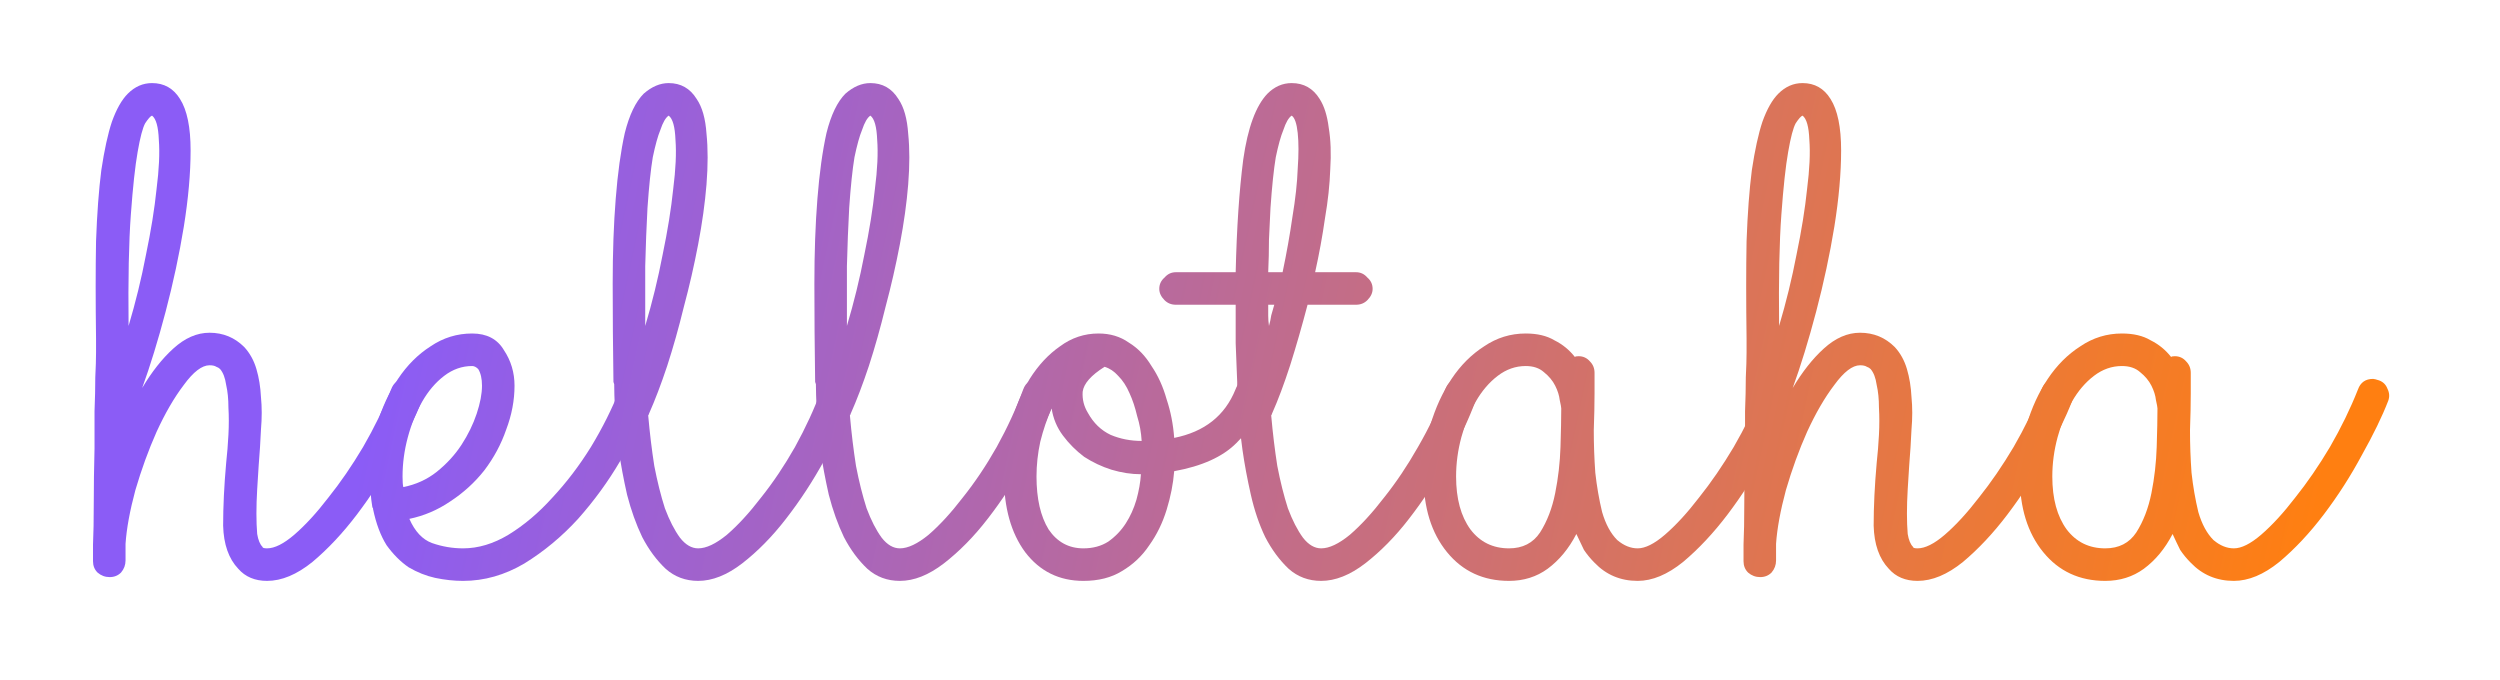
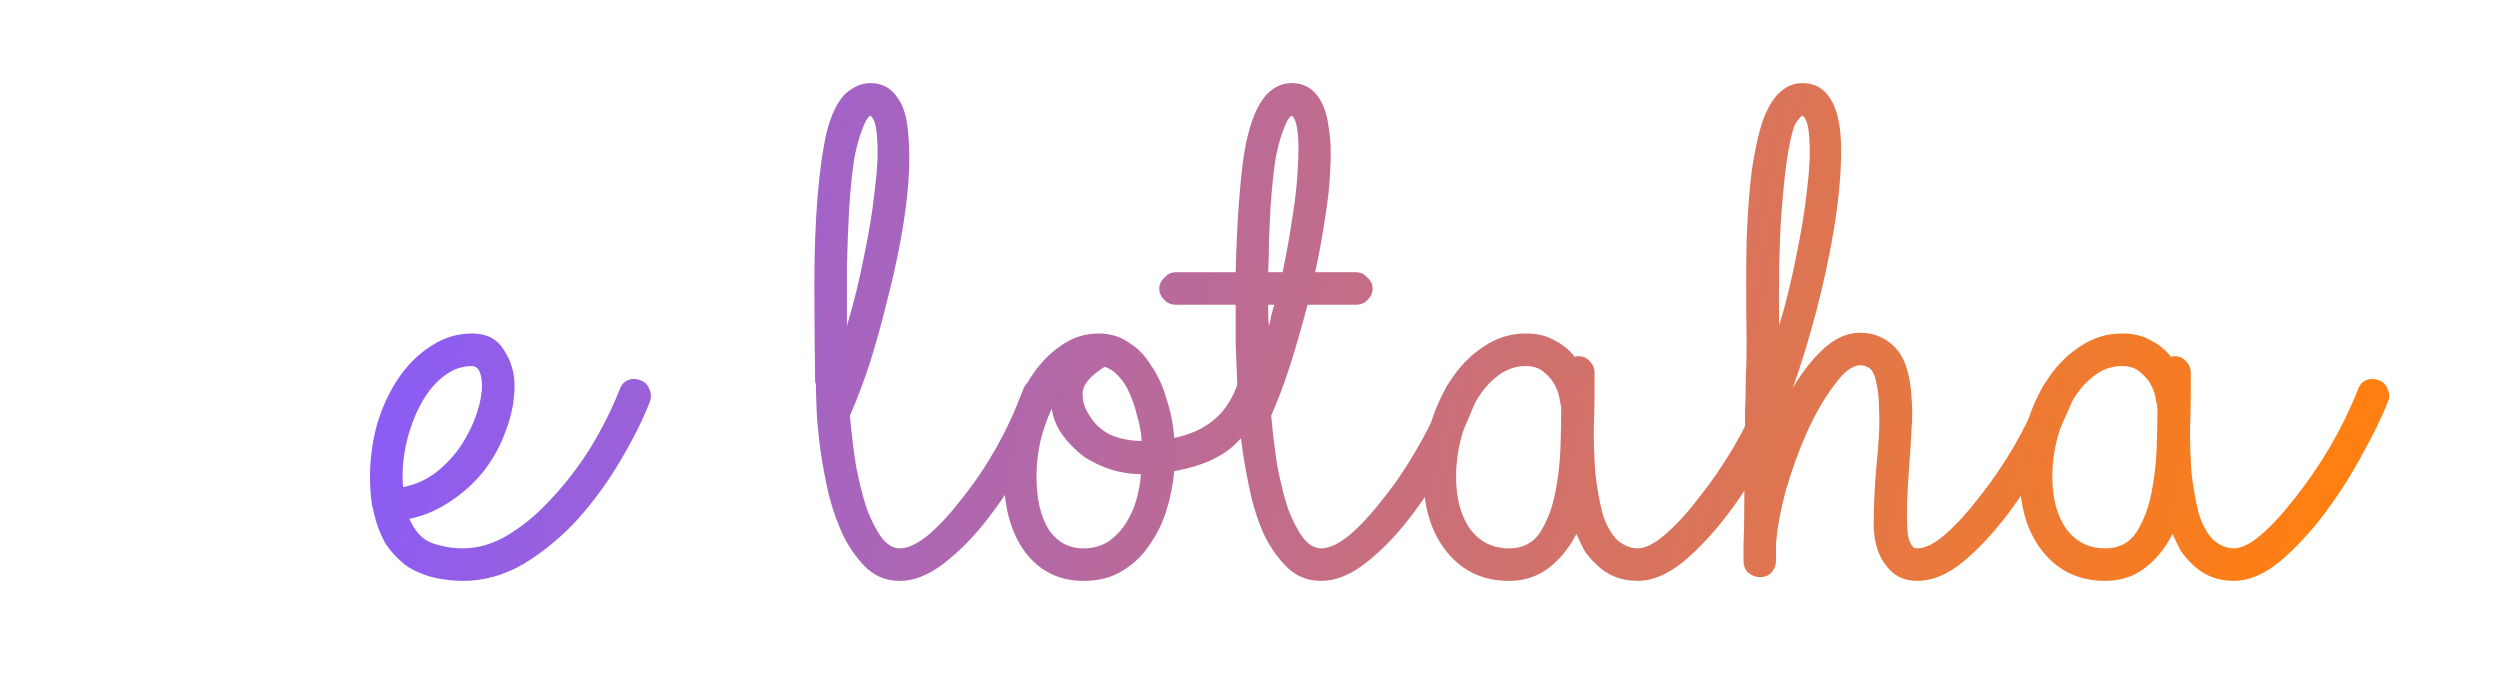
<svg xmlns="http://www.w3.org/2000/svg" width="158" height="43" viewBox="0 0 158 43" fill="none">
  <path d="M150.362 24.042C150.617 24.137 150.792 24.313 150.887 24.568C151.015 24.823 151.031 25.078 150.935 25.333C150.553 26.321 149.995 27.468 149.262 28.775C148.561 30.082 147.764 31.325 146.871 32.505C145.979 33.684 145.038 34.688 144.05 35.517C143.062 36.314 142.106 36.712 141.181 36.712C140.097 36.712 139.189 36.33 138.456 35.565C138.201 35.31 137.978 35.039 137.786 34.752C137.627 34.433 137.468 34.099 137.308 33.748C136.83 34.672 136.225 35.405 135.491 35.947C134.79 36.457 133.977 36.712 133.053 36.712C131.427 36.712 130.12 36.107 129.132 34.895C128.144 33.684 127.65 32.09 127.65 30.114C127.65 29.03 127.793 27.946 128.08 26.863C128.399 25.779 128.845 24.807 129.419 23.946C129.993 23.085 130.678 22.4 131.475 21.89C132.272 21.348 133.149 21.077 134.105 21.077C134.838 21.077 135.444 21.221 135.922 21.508C136.432 21.762 136.862 22.113 137.213 22.559C137.245 22.527 137.324 22.512 137.452 22.512C137.739 22.512 137.978 22.623 138.169 22.846C138.36 23.038 138.456 23.277 138.456 23.564V24.855C138.456 25.524 138.44 26.305 138.408 27.197C138.408 28.09 138.44 28.982 138.504 29.875C138.599 30.736 138.743 31.564 138.934 32.361C139.157 33.126 139.476 33.716 139.89 34.13C140.305 34.481 140.735 34.656 141.181 34.656C141.659 34.656 142.233 34.37 142.903 33.796C143.604 33.19 144.321 32.409 145.054 31.453C145.819 30.497 146.552 29.429 147.254 28.249C147.955 27.038 148.545 25.827 149.023 24.615C149.182 24.169 149.501 23.946 149.979 23.946C150.043 23.946 150.17 23.978 150.362 24.042ZM133.053 34.656C133.914 34.656 134.567 34.322 135.013 33.652C135.46 32.951 135.778 32.122 135.97 31.166C136.161 30.21 136.272 29.237 136.304 28.249C136.336 27.229 136.352 26.416 136.352 25.811C136.352 25.747 136.32 25.572 136.256 25.285C136.225 24.998 136.129 24.695 135.97 24.376C135.81 24.058 135.571 23.771 135.252 23.516C134.965 23.261 134.583 23.133 134.105 23.133C133.467 23.133 132.878 23.34 132.336 23.755C131.794 24.169 131.332 24.711 130.949 25.38C130.567 26.05 130.264 26.799 130.041 27.628C129.817 28.456 129.706 29.285 129.706 30.114C129.706 31.517 130.009 32.632 130.614 33.461C131.22 34.258 132.033 34.656 133.053 34.656Z" fill="url(#paint0_linear_13_2)" />
  <path d="M130.369 24.042C130.624 24.137 130.799 24.313 130.895 24.568C131.022 24.823 131.038 25.094 130.943 25.381C130.56 26.369 130.002 27.516 129.269 28.823C128.568 30.098 127.771 31.325 126.878 32.505C125.986 33.684 125.046 34.688 124.057 35.517C123.069 36.314 122.113 36.712 121.189 36.712C120.424 36.712 119.818 36.457 119.372 35.947C118.766 35.31 118.447 34.401 118.415 33.222C118.415 32.011 118.479 30.688 118.607 29.253C118.67 28.68 118.718 28.09 118.75 27.484C118.782 26.879 118.782 26.305 118.75 25.763C118.75 25.221 118.702 24.743 118.607 24.329C118.543 23.882 118.415 23.548 118.224 23.325C118.16 23.261 118.081 23.213 117.985 23.181C117.889 23.117 117.746 23.085 117.555 23.085C117.077 23.085 116.535 23.5 115.929 24.329C115.323 25.125 114.75 26.114 114.208 27.293C113.698 28.441 113.251 29.668 112.869 30.975C112.518 32.282 112.311 33.413 112.247 34.37V35.421C112.247 35.708 112.152 35.963 111.961 36.186C111.769 36.378 111.53 36.473 111.243 36.473C110.956 36.473 110.701 36.378 110.478 36.186C110.287 35.995 110.191 35.756 110.191 35.469V34.752V34.417C110.223 33.748 110.239 32.871 110.239 31.788C110.239 30.704 110.255 29.556 110.287 28.345C110.287 27.548 110.287 26.767 110.287 26.002C110.319 25.205 110.335 24.488 110.335 23.85C110.367 23.213 110.383 22.687 110.383 22.273C110.383 21.826 110.383 21.539 110.383 21.412C110.351 19.053 110.351 16.997 110.383 15.244C110.446 13.491 110.558 11.993 110.717 10.749C110.909 9.474 111.132 8.454 111.387 7.689C111.674 6.892 112.008 6.303 112.391 5.92C112.837 5.474 113.347 5.251 113.921 5.251C114.686 5.251 115.276 5.585 115.69 6.255C116.136 6.956 116.359 8.04 116.359 9.506C116.359 10.941 116.216 12.55 115.929 14.335C115.642 16.089 115.26 17.874 114.782 19.691C114.303 21.508 113.809 23.117 113.299 24.52C113.905 23.5 114.558 22.671 115.26 22.034C115.993 21.364 116.758 21.029 117.555 21.029C118.415 21.029 119.149 21.332 119.754 21.938C120.105 22.32 120.36 22.783 120.519 23.325C120.679 23.866 120.774 24.456 120.806 25.094C120.87 25.731 120.87 26.416 120.806 27.15C120.774 27.883 120.726 28.632 120.663 29.397C120.631 29.875 120.599 30.385 120.567 30.927C120.535 31.469 120.519 31.979 120.519 32.457C120.519 32.935 120.535 33.365 120.567 33.748C120.631 34.13 120.742 34.401 120.902 34.561C120.902 34.624 120.997 34.656 121.189 34.656C121.667 34.656 122.241 34.37 122.91 33.796C123.611 33.19 124.328 32.409 125.062 31.453C125.827 30.497 126.56 29.429 127.261 28.249C127.962 27.038 128.552 25.827 129.03 24.615C129.189 24.169 129.508 23.946 129.986 23.946C130.05 23.946 130.178 23.978 130.369 24.042ZM113.921 7.307C113.825 7.339 113.682 7.498 113.491 7.785C113.331 8.072 113.172 8.677 113.012 9.602C112.853 10.494 112.71 11.817 112.582 13.57C112.455 15.292 112.407 17.635 112.439 20.599C112.885 19.101 113.251 17.603 113.538 16.105C113.857 14.575 114.08 13.188 114.208 11.945C114.367 10.702 114.415 9.666 114.351 8.837C114.319 8.008 114.176 7.498 113.921 7.307Z" fill="url(#paint1_linear_13_2)" />
  <path d="M112.68 24.042C112.935 24.137 113.111 24.313 113.206 24.568C113.334 24.823 113.35 25.078 113.254 25.333C112.872 26.321 112.314 27.468 111.581 28.775C110.879 30.082 110.082 31.325 109.19 32.505C108.297 33.684 107.357 34.688 106.369 35.517C105.381 36.314 104.424 36.712 103.5 36.712C102.416 36.712 101.508 36.33 100.775 35.565C100.52 35.31 100.297 35.039 100.105 34.752C99.946 34.433 99.787 34.099 99.627 33.748C99.149 34.672 98.543 35.405 97.81 35.947C97.109 36.457 96.296 36.712 95.372 36.712C93.746 36.712 92.439 36.107 91.451 34.895C90.463 33.684 89.969 32.09 89.969 30.114C89.969 29.03 90.112 27.946 90.399 26.863C90.718 25.779 91.164 24.807 91.738 23.946C92.312 23.085 92.997 22.4 93.794 21.89C94.591 21.348 95.467 21.077 96.424 21.077C97.157 21.077 97.762 21.221 98.241 21.508C98.751 21.762 99.181 22.113 99.531 22.559C99.563 22.527 99.643 22.512 99.771 22.512C100.057 22.512 100.297 22.623 100.488 22.846C100.679 23.038 100.775 23.277 100.775 23.564V24.855C100.775 25.524 100.759 26.305 100.727 27.197C100.727 28.09 100.759 28.982 100.823 29.875C100.918 30.736 101.062 31.564 101.253 32.361C101.476 33.126 101.795 33.716 102.209 34.13C102.624 34.481 103.054 34.656 103.5 34.656C103.978 34.656 104.552 34.37 105.221 33.796C105.923 33.19 106.64 32.409 107.373 31.453C108.138 30.497 108.871 29.429 109.572 28.249C110.274 27.038 110.863 25.827 111.342 24.615C111.501 24.169 111.82 23.946 112.298 23.946C112.362 23.946 112.489 23.978 112.68 24.042ZM95.372 34.656C96.232 34.656 96.886 34.322 97.332 33.652C97.778 32.951 98.097 32.122 98.288 31.166C98.48 30.21 98.591 29.237 98.623 28.249C98.655 27.229 98.671 26.416 98.671 25.811C98.671 25.747 98.639 25.572 98.575 25.285C98.543 24.998 98.448 24.695 98.288 24.376C98.129 24.058 97.89 23.771 97.571 23.516C97.284 23.261 96.902 23.133 96.424 23.133C95.786 23.133 95.196 23.34 94.654 23.755C94.113 24.169 93.65 24.711 93.268 25.38C92.885 26.05 92.583 26.799 92.359 27.628C92.136 28.456 92.025 29.285 92.025 30.114C92.025 31.517 92.328 32.632 92.933 33.461C93.539 34.258 94.352 34.656 95.372 34.656Z" fill="url(#paint2_linear_13_2)" />
  <path d="M73.266 18.256C73.266 17.969 73.378 17.73 73.601 17.539C73.792 17.316 74.031 17.204 74.318 17.204H78.095C78.159 14.431 78.318 12.056 78.573 10.08C78.86 8.072 79.37 6.685 80.103 5.92C80.55 5.474 81.06 5.251 81.634 5.251C82.399 5.251 82.988 5.585 83.403 6.255C83.689 6.701 83.881 7.307 83.976 8.072C84.104 8.837 84.136 9.713 84.072 10.702C84.04 11.658 83.929 12.694 83.737 13.809C83.578 14.925 83.371 16.057 83.116 17.204H85.698C85.985 17.204 86.224 17.316 86.415 17.539C86.638 17.73 86.75 17.969 86.75 18.256C86.75 18.511 86.638 18.75 86.415 18.973C86.224 19.165 85.985 19.26 85.698 19.26H82.638C82.287 20.599 81.92 21.874 81.538 23.085C81.155 24.265 80.773 25.285 80.39 26.145C80.39 26.177 80.374 26.209 80.343 26.241C80.343 26.241 80.343 26.257 80.343 26.289C80.438 27.373 80.566 28.425 80.725 29.445C80.916 30.433 81.139 31.325 81.394 32.122C81.681 32.887 82 33.509 82.351 33.987C82.701 34.433 83.084 34.656 83.498 34.656C84.008 34.656 84.614 34.37 85.315 33.796C86.016 33.19 86.734 32.409 87.467 31.453C88.232 30.497 88.949 29.429 89.618 28.249C90.32 27.038 90.894 25.827 91.34 24.615C91.499 24.169 91.818 23.946 92.296 23.946C92.455 23.946 92.567 23.962 92.631 23.994C92.886 24.09 93.077 24.281 93.204 24.568C93.332 24.823 93.348 25.078 93.252 25.333C92.838 26.48 92.248 27.723 91.483 29.062C90.75 30.401 89.937 31.644 89.045 32.792C88.184 33.907 87.26 34.848 86.272 35.613C85.315 36.346 84.391 36.712 83.498 36.712C82.701 36.712 82.016 36.457 81.442 35.947C80.868 35.405 80.374 34.736 79.96 33.939C79.578 33.142 79.275 32.25 79.052 31.262C78.829 30.273 78.653 29.333 78.526 28.441C78.398 27.516 78.302 26.687 78.239 25.954C78.207 25.189 78.191 24.631 78.191 24.281V24.137C78.159 23.308 78.127 22.496 78.095 21.699C78.095 20.87 78.095 20.057 78.095 19.26H74.318C74.031 19.26 73.792 19.165 73.601 18.973C73.378 18.75 73.266 18.511 73.266 18.256ZM80.151 17.204H81.06C81.315 15.993 81.522 14.829 81.681 13.714C81.873 12.566 81.984 11.546 82.016 10.654C82.08 9.761 82.08 9.012 82.016 8.407C81.952 7.801 81.825 7.434 81.634 7.307C81.442 7.434 81.267 7.737 81.108 8.215C80.948 8.598 80.789 9.172 80.629 9.937C80.502 10.702 80.39 11.769 80.295 13.14C80.263 13.778 80.231 14.447 80.199 15.148C80.199 15.818 80.183 16.503 80.151 17.204ZM80.199 20.599C80.263 20.376 80.311 20.153 80.343 19.93C80.406 19.706 80.47 19.483 80.534 19.26H80.151C80.151 19.483 80.151 19.706 80.151 19.93C80.151 20.153 80.167 20.376 80.199 20.599Z" fill="url(#paint3_linear_13_2)" />
  <path d="M79.373 24.042C79.66 24.137 79.851 24.313 79.947 24.568C80.075 24.823 80.09 25.093 79.995 25.38C79.644 26.241 79.023 27.118 78.13 28.01C77.269 28.871 75.963 29.461 74.209 29.779C74.146 30.576 73.986 31.389 73.731 32.218C73.476 33.047 73.11 33.796 72.631 34.465C72.185 35.135 71.611 35.676 70.91 36.091C70.241 36.505 69.428 36.712 68.472 36.712C66.942 36.712 65.714 36.107 64.79 34.895C63.897 33.684 63.451 32.09 63.451 30.114C63.451 29.03 63.595 27.946 63.882 26.863C64.168 25.779 64.567 24.807 65.077 23.946C65.619 23.085 66.256 22.4 66.989 21.89C67.722 21.348 68.535 21.077 69.428 21.077C70.161 21.077 70.799 21.268 71.341 21.651C71.914 22.002 72.392 22.496 72.775 23.133C73.189 23.739 73.508 24.44 73.731 25.237C73.986 26.002 74.146 26.815 74.209 27.675C76.122 27.293 77.413 26.273 78.082 24.615C78.242 24.169 78.544 23.946 78.991 23.946C79.054 23.946 79.182 23.978 79.373 24.042ZM72.106 29.971C71.5 29.971 70.878 29.875 70.241 29.684C69.635 29.492 69.061 29.221 68.519 28.871C68.009 28.488 67.563 28.042 67.181 27.532C66.798 27.022 66.559 26.448 66.463 25.811C66.177 26.448 65.938 27.149 65.746 27.915C65.587 28.648 65.507 29.381 65.507 30.114C65.507 31.517 65.762 32.632 66.272 33.461C66.814 34.258 67.547 34.656 68.472 34.656C69.077 34.656 69.603 34.513 70.049 34.226C70.496 33.907 70.862 33.525 71.149 33.078C71.436 32.632 71.659 32.138 71.819 31.596C71.978 31.023 72.074 30.481 72.106 29.971ZM72.153 27.867C72.121 27.325 72.026 26.799 71.866 26.289C71.739 25.747 71.579 25.269 71.388 24.855C71.197 24.408 70.958 24.042 70.671 23.755C70.416 23.468 70.129 23.277 69.81 23.181C68.95 23.723 68.488 24.249 68.424 24.759C68.392 25.237 68.504 25.683 68.758 26.098C69.109 26.735 69.587 27.197 70.193 27.484C70.799 27.739 71.452 27.867 72.153 27.867Z" fill="url(#paint4_linear_13_2)" />
  <path d="M66.005 23.994C66.26 24.09 66.451 24.281 66.578 24.568C66.706 24.823 66.722 25.078 66.626 25.333C66.212 26.48 65.622 27.723 64.857 29.062C64.124 30.401 63.311 31.644 62.419 32.792C61.558 33.907 60.634 34.848 59.645 35.613C58.689 36.346 57.765 36.712 56.872 36.712C56.075 36.712 55.39 36.457 54.816 35.947C54.242 35.405 53.748 34.736 53.334 33.939C52.952 33.142 52.633 32.25 52.378 31.262C52.155 30.273 51.979 29.333 51.852 28.441C51.724 27.516 51.645 26.687 51.613 25.954C51.581 25.189 51.565 24.631 51.565 24.281L51.517 24.137C51.485 21.97 51.469 19.898 51.469 17.922C51.469 15.945 51.533 14.16 51.66 12.566C51.788 10.941 51.979 9.554 52.234 8.407C52.521 7.259 52.92 6.43 53.43 5.92C53.94 5.474 54.466 5.251 55.008 5.251C55.773 5.251 56.362 5.585 56.777 6.255C57.127 6.765 57.334 7.498 57.398 8.454C57.494 9.379 57.494 10.447 57.398 11.658C57.303 12.837 57.127 14.096 56.872 15.435C56.617 16.774 56.314 18.097 55.964 19.404C55.645 20.711 55.294 21.954 54.912 23.133C54.529 24.281 54.147 25.285 53.764 26.145C53.764 26.177 53.748 26.209 53.717 26.241C53.717 26.241 53.717 26.257 53.717 26.289C53.812 27.373 53.94 28.425 54.099 29.445C54.29 30.433 54.513 31.325 54.768 32.122C55.055 32.887 55.374 33.509 55.725 33.987C56.075 34.433 56.458 34.656 56.872 34.656C57.382 34.656 57.988 34.37 58.689 33.796C59.39 33.19 60.108 32.409 60.841 31.453C61.606 30.497 62.323 29.429 62.992 28.249C63.662 27.038 64.22 25.827 64.666 24.615C64.825 24.169 65.16 23.946 65.67 23.946C65.829 23.946 65.941 23.962 66.005 23.994ZM53.669 13.14C53.605 14.319 53.557 15.547 53.525 16.822C53.525 18.097 53.525 19.356 53.525 20.599C53.971 19.101 54.338 17.603 54.625 16.105C54.944 14.575 55.167 13.188 55.294 11.945C55.454 10.702 55.502 9.666 55.438 8.837C55.406 8.008 55.263 7.498 55.008 7.307C54.816 7.434 54.641 7.737 54.481 8.215C54.322 8.598 54.163 9.172 54.003 9.937C53.876 10.702 53.764 11.769 53.669 13.14Z" fill="url(#paint5_linear_13_2)" />
-   <path d="M53.257 23.994C53.512 24.09 53.703 24.281 53.831 24.568C53.958 24.823 53.974 25.078 53.879 25.333C53.464 26.48 52.875 27.723 52.11 29.062C51.376 30.401 50.564 31.644 49.671 32.792C48.81 33.907 47.886 34.848 46.898 35.613C45.942 36.346 45.017 36.712 44.125 36.712C43.328 36.712 42.642 36.457 42.069 35.947C41.495 35.405 41.001 34.736 40.586 33.939C40.204 33.142 39.885 32.25 39.63 31.262C39.407 30.273 39.232 29.333 39.104 28.441C38.977 27.516 38.897 26.687 38.865 25.954C38.833 25.189 38.817 24.631 38.817 24.281L38.77 24.137C38.738 21.97 38.722 19.898 38.722 17.922C38.722 15.945 38.785 14.16 38.913 12.566C39.04 10.941 39.232 9.554 39.487 8.407C39.774 7.259 40.172 6.43 40.682 5.92C41.192 5.474 41.718 5.251 42.26 5.251C43.025 5.251 43.615 5.585 44.029 6.255C44.38 6.765 44.587 7.498 44.651 8.454C44.746 9.379 44.746 10.447 44.651 11.658C44.555 12.837 44.38 14.096 44.125 15.435C43.87 16.774 43.567 18.097 43.216 19.404C42.897 20.711 42.547 21.954 42.164 23.133C41.782 24.281 41.399 25.285 41.017 26.145C41.017 26.177 41.001 26.209 40.969 26.241C40.969 26.241 40.969 26.257 40.969 26.289C41.065 27.373 41.192 28.425 41.351 29.445C41.543 30.433 41.766 31.325 42.021 32.122C42.308 32.887 42.627 33.509 42.977 33.987C43.328 34.433 43.71 34.656 44.125 34.656C44.635 34.656 45.24 34.37 45.942 33.796C46.643 33.19 47.36 32.409 48.093 31.453C48.858 30.497 49.575 29.429 50.245 28.249C50.914 27.038 51.472 25.827 51.918 24.615C52.078 24.169 52.412 23.946 52.922 23.946C53.082 23.946 53.193 23.962 53.257 23.994ZM40.921 13.14C40.857 14.319 40.81 15.547 40.778 16.822C40.778 18.097 40.778 19.356 40.778 20.599C41.224 19.101 41.59 17.603 41.877 16.105C42.196 14.575 42.419 13.188 42.547 11.945C42.706 10.702 42.754 9.666 42.69 8.837C42.658 8.008 42.515 7.498 42.26 7.307C42.069 7.434 41.893 7.737 41.734 8.215C41.575 8.598 41.415 9.172 41.256 9.937C41.128 10.702 41.017 11.769 40.921 13.14Z" fill="url(#paint6_linear_13_2)" />
  <path d="M40.503 24.042C40.758 24.137 40.933 24.313 41.029 24.568C41.156 24.823 41.172 25.093 41.076 25.38C40.63 26.528 40.009 27.771 39.212 29.11C38.447 30.417 37.554 31.644 36.534 32.792C35.514 33.907 34.383 34.848 33.139 35.613C31.896 36.346 30.605 36.712 29.266 36.712C28.693 36.712 28.103 36.649 27.497 36.521C26.924 36.394 26.366 36.17 25.824 35.852C25.314 35.501 24.852 35.039 24.437 34.465C24.055 33.859 23.768 33.094 23.576 32.17C23.576 32.138 23.576 32.122 23.576 32.122C23.545 32.09 23.529 32.058 23.529 32.027C23.433 31.453 23.385 30.815 23.385 30.114C23.385 29.03 23.529 27.946 23.816 26.863C24.134 25.779 24.581 24.807 25.154 23.946C25.728 23.085 26.413 22.4 27.21 21.89C28.007 21.348 28.884 21.077 29.84 21.077C30.765 21.077 31.434 21.428 31.848 22.129C32.295 22.799 32.518 23.548 32.518 24.376C32.518 25.301 32.342 26.225 31.992 27.149C31.673 28.074 31.211 28.935 30.605 29.732C30 30.497 29.282 31.15 28.453 31.692C27.657 32.234 26.796 32.6 25.872 32.792C26.222 33.589 26.7 34.099 27.306 34.322C27.944 34.545 28.597 34.656 29.266 34.656C30.223 34.656 31.179 34.37 32.135 33.796C33.123 33.19 34.048 32.409 34.908 31.453C35.801 30.497 36.614 29.429 37.347 28.249C38.08 27.038 38.686 25.827 39.164 24.615C39.323 24.169 39.642 23.946 40.12 23.946C40.184 23.946 40.311 23.978 40.503 24.042ZM25.441 30.114C25.441 30.433 25.457 30.656 25.489 30.783C26.286 30.624 26.987 30.305 27.593 29.827C28.23 29.317 28.756 28.743 29.171 28.106C29.585 27.468 29.904 26.815 30.127 26.145C30.35 25.476 30.462 24.886 30.462 24.376C30.462 23.93 30.382 23.579 30.223 23.324C30.095 23.197 29.968 23.133 29.84 23.133C29.203 23.133 28.613 23.34 28.071 23.755C27.529 24.169 27.067 24.711 26.684 25.38C26.302 26.05 25.999 26.799 25.776 27.628C25.553 28.456 25.441 29.285 25.441 30.114Z" fill="url(#paint7_linear_13_2)" />
-   <path d="M26.056 24.042C26.311 24.137 26.486 24.313 26.582 24.568C26.709 24.823 26.725 25.094 26.63 25.381C26.247 26.369 25.689 27.516 24.956 28.823C24.255 30.098 23.458 31.325 22.566 32.505C21.673 33.684 20.733 34.688 19.744 35.517C18.756 36.314 17.8 36.712 16.876 36.712C16.111 36.712 15.505 36.457 15.059 35.947C14.453 35.31 14.134 34.401 14.102 33.222C14.102 32.011 14.166 30.688 14.294 29.253C14.357 28.68 14.405 28.09 14.437 27.484C14.469 26.879 14.469 26.305 14.437 25.763C14.437 25.221 14.389 24.743 14.294 24.329C14.23 23.882 14.102 23.548 13.911 23.325C13.847 23.261 13.768 23.213 13.672 23.181C13.576 23.117 13.433 23.085 13.242 23.085C12.764 23.085 12.222 23.5 11.616 24.329C11.01 25.125 10.437 26.114 9.895 27.293C9.385 28.441 8.939 29.668 8.556 30.975C8.205 32.282 7.998 33.413 7.934 34.37V35.421C7.934 35.708 7.839 35.963 7.648 36.186C7.456 36.378 7.217 36.473 6.93 36.473C6.643 36.473 6.388 36.378 6.165 36.186C5.974 35.995 5.878 35.756 5.878 35.469V34.752V34.417C5.91 33.748 5.926 32.871 5.926 31.788C5.926 30.704 5.942 29.556 5.974 28.345C5.974 27.548 5.974 26.767 5.974 26.002C6.006 25.205 6.022 24.488 6.022 23.85C6.054 23.213 6.07 22.687 6.07 22.273C6.07 21.826 6.07 21.539 6.07 21.412C6.038 19.053 6.038 16.997 6.07 15.244C6.133 13.491 6.245 11.993 6.404 10.749C6.596 9.474 6.819 8.454 7.074 7.689C7.361 6.892 7.695 6.303 8.078 5.92C8.524 5.474 9.034 5.251 9.608 5.251C10.373 5.251 10.963 5.585 11.377 6.255C11.823 6.956 12.046 8.04 12.046 9.506C12.046 10.941 11.903 12.55 11.616 14.335C11.329 16.089 10.947 17.874 10.469 19.691C9.99 21.508 9.496 23.117 8.986 24.52C9.592 23.5 10.245 22.671 10.947 22.034C11.68 21.364 12.445 21.029 13.242 21.029C14.102 21.029 14.836 21.332 15.441 21.938C15.792 22.32 16.047 22.783 16.206 23.325C16.366 23.866 16.461 24.456 16.493 25.094C16.557 25.731 16.557 26.416 16.493 27.15C16.461 27.883 16.413 28.632 16.35 29.397C16.318 29.875 16.286 30.385 16.254 30.927C16.222 31.469 16.206 31.979 16.206 32.457C16.206 32.935 16.222 33.365 16.254 33.748C16.318 34.13 16.429 34.401 16.589 34.561C16.589 34.624 16.684 34.656 16.876 34.656C17.354 34.656 17.927 34.37 18.597 33.796C19.298 33.19 20.015 32.409 20.748 31.453C21.514 30.497 22.247 29.429 22.948 28.249C23.649 27.038 24.239 25.827 24.717 24.615C24.877 24.169 25.195 23.946 25.673 23.946C25.737 23.946 25.865 23.978 26.056 24.042ZM9.608 7.307C9.512 7.339 9.369 7.498 9.178 7.785C9.018 8.072 8.859 8.677 8.699 9.602C8.54 10.494 8.397 11.817 8.269 13.57C8.142 15.292 8.094 17.635 8.126 20.599C8.572 19.101 8.939 17.603 9.225 16.105C9.544 14.575 9.767 13.188 9.895 11.945C10.054 10.702 10.102 9.666 10.038 8.837C10.006 8.008 9.863 7.498 9.608 7.307Z" fill="url(#paint8_linear_13_2)" />
  <defs>
    <linearGradient id="paint0_linear_13_2" x1="25.838" y1="14.678" x2="144.783" y2="40.055" gradientUnits="userSpaceOnUse">
      <stop stop-color="#8B5CF6" />
      <stop offset="1" stop-color="#FF7F11" />
    </linearGradient>
    <linearGradient id="paint1_linear_13_2" x1="25.839" y1="14.678" x2="144.783" y2="40.055" gradientUnits="userSpaceOnUse">
      <stop stop-color="#8B5CF6" />
      <stop offset="1" stop-color="#FF7F11" />
    </linearGradient>
    <linearGradient id="paint2_linear_13_2" x1="25.839" y1="14.678" x2="144.783" y2="40.055" gradientUnits="userSpaceOnUse">
      <stop stop-color="#8B5CF6" />
      <stop offset="1" stop-color="#FF7F11" />
    </linearGradient>
    <linearGradient id="paint3_linear_13_2" x1="25.838" y1="14.678" x2="144.783" y2="40.055" gradientUnits="userSpaceOnUse">
      <stop stop-color="#8B5CF6" />
      <stop offset="1" stop-color="#FF7F11" />
    </linearGradient>
    <linearGradient id="paint4_linear_13_2" x1="25.838" y1="14.678" x2="144.783" y2="40.055" gradientUnits="userSpaceOnUse">
      <stop stop-color="#8B5CF6" />
      <stop offset="1" stop-color="#FF7F11" />
    </linearGradient>
    <linearGradient id="paint5_linear_13_2" x1="25.839" y1="14.678" x2="144.783" y2="40.055" gradientUnits="userSpaceOnUse">
      <stop stop-color="#8B5CF6" />
      <stop offset="1" stop-color="#FF7F11" />
    </linearGradient>
    <linearGradient id="paint6_linear_13_2" x1="25.838" y1="14.678" x2="144.783" y2="40.055" gradientUnits="userSpaceOnUse">
      <stop stop-color="#8B5CF6" />
      <stop offset="1" stop-color="#FF7F11" />
    </linearGradient>
    <linearGradient id="paint7_linear_13_2" x1="25.839" y1="14.678" x2="144.783" y2="40.055" gradientUnits="userSpaceOnUse">
      <stop stop-color="#8B5CF6" />
      <stop offset="1" stop-color="#FF7F11" />
    </linearGradient>
    <linearGradient id="paint8_linear_13_2" x1="25.838" y1="14.678" x2="144.783" y2="40.055" gradientUnits="userSpaceOnUse">
      <stop stop-color="#8B5CF6" />
      <stop offset="1" stop-color="#FF7F11" />
    </linearGradient>
  </defs>
</svg>